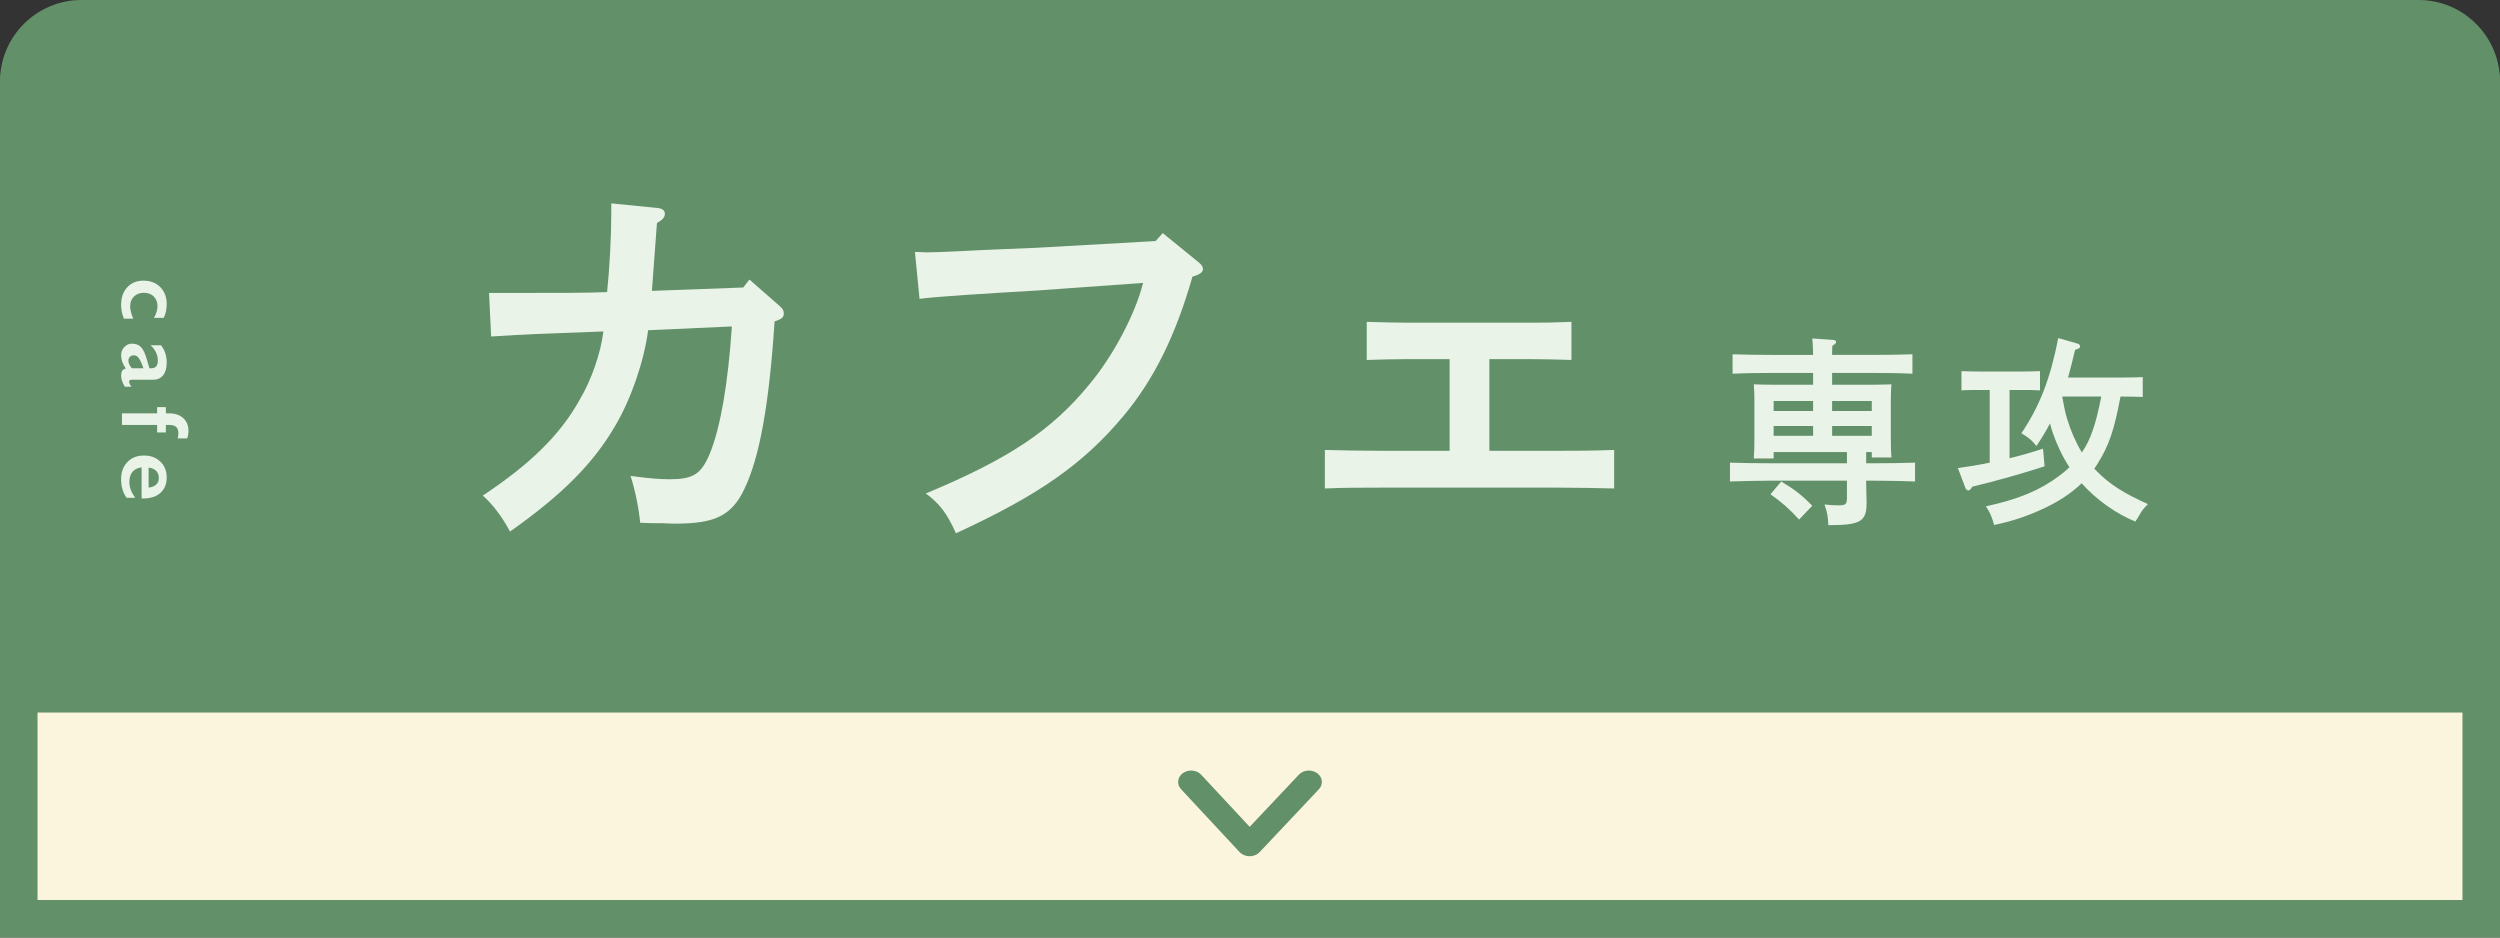
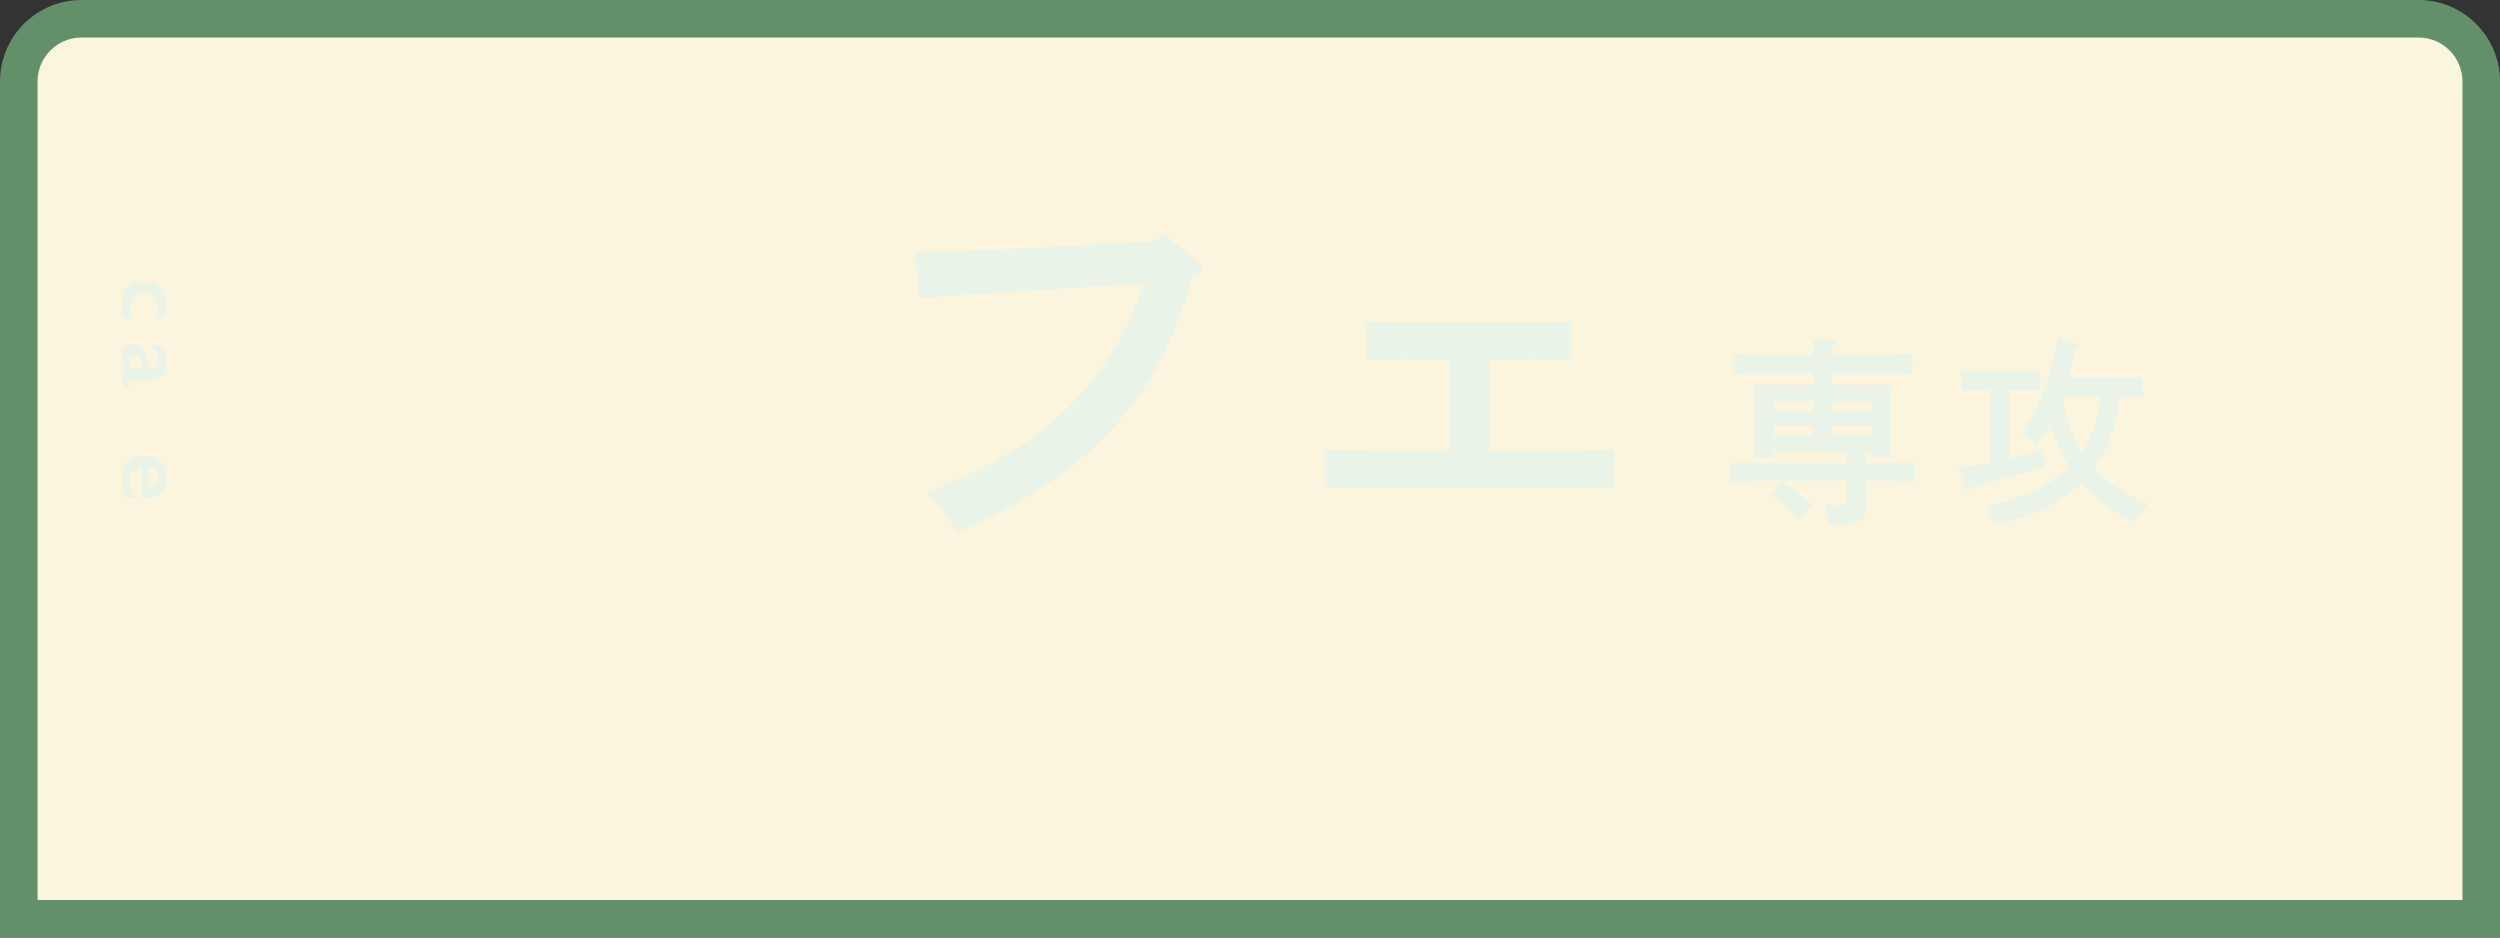
<svg xmlns="http://www.w3.org/2000/svg" id="_レイヤー_1" viewBox="0 0 400 150">
  <rect x="0" y="0" width="400" height="150" fill="#333333" stroke="none" />
  <defs>
    <style>.cls-1{fill:#629069;}.cls-2{fill:#fcf5de;}.cls-3{fill:#e9f3e8;}</style>
  </defs>
  <path class="cls-2" d="M3.002,146.998V13.041C3.002,7.505,7.505,3.002,13.041,3.002h373.918c5.536,0,10.039,4.503,10.039,10.039v133.957H3.002Z" />
  <path class="cls-1" d="M386.959,6.004c3.88,0,7.037,3.157,7.037,7.037v130.955H6.004V13.041c0-3.88,3.157-7.037,7.037-7.037h373.918M386.959,0H13.041C5.839,0,0,5.839,0,13.041v136.959h400V13.041c0-7.202-5.839-13.041-13.041-13.041h0Z" />
-   <path class="cls-1" d="M400,114V13.476c0-5.786-4.674-10.476-10.439-10.476H10.439C4.674,3,0,7.69,0,13.476v100.524" />
  <path class="cls-3" d="M283.781,72.328v1.024h-3.172c.063-.737.097-1.826.097-3.397v-5.607c0-1.027-.034-2.276-.097-2.853,1.121.031,2.114.065,3.525.065h5.962v-1.892h-6.506c-1.764,0-4.648.031-6.378.128v-3.109c1.633.065,4.552.097,6.378.097h6.506c-.034-.865-.034-1.764-.128-2.629l3.269.225c.353.031.543.128.543.321,0,.191-.159.353-.609.64-.031.481-.031.962-.031,1.442h6.472c2.02,0,4.745-.031,6.378-.097v3.109c-1.698-.097-4.421-.128-6.378-.128h-6.472v1.892h5.96c1.411,0,2.404-.034,3.525-.065-.063.577-.094,1.826-.094,2.853v5.51c0,1.508.031,2.597.094,3.334h-3.141v-.865h-.896v1.795h1.442c2.02,0,4.742-.034,6.378-.097v3.013c-1.698-.065-4.424-.128-6.378-.128h-1.442v.384c0,.449.031,1.988.063,2.853v.415c0,2.853-1.024,3.462-5.894,3.462h-.225c-.065-1.508-.162-1.954-.609-3.303.927.097,1.442.131,2.21.131,1.249,0,1.377-.162,1.377-1.348v-2.594h-12.337c-1.761,0-4.645.063-6.378.128v-3.013c1.667.063,4.552.097,6.378.097h12.337v-1.795h-11.729ZM284.999,77.039c2.148,1.283,3.334,2.21,4.97,3.877l-2.116,2.21c-1.508-1.664-2.853-2.85-4.583-4.037l1.73-2.051ZM290.096,64.155h-6.315v1.602h6.315v-1.602ZM283.781,68.161v1.57h6.315v-1.57h-6.315ZM299.484,65.757v-1.602h-6.344v1.602h6.344ZM293.14,69.731h6.344v-1.57h-6.344v1.57Z" />
  <path class="cls-3" d="M318.356,62.395h-1.346c-.93,0-2.276,0-3.175.063v-3.075c.899.031,2.244.063,3.175.063h6.184c.93,0,2.276-.031,3.206-.063v3.075c-.93-.063-2.276-.063-3.206-.063h-1.667v10.926c1.826-.449,3.621-.962,5.354-1.539l.256,2.822-1.38.447c-2.978.93-6.634,1.957-10.19,2.822-.256.415-.449.609-.643.609-.159,0-.384-.193-.447-.384l-1.218-3.206c1.664-.225,3.397-.512,5.095-.865v-11.632ZM339.281,63.45c-1.024,5.448-1.858,7.886-3.749,10.864-.128.225-.287.449-.447.674l.415.415c1.954,2.02,4.358,3.559,8.173,5.257-.674.674-.996,1.058-1.314,1.667q-.449.768-.705,1.121c-3.078-1.249-6.25-3.493-8.588-6.122-1.732,1.667-3.911,3.078-6.571,4.264-2.307,1.055-4.87,1.889-7.433,2.404-.353-1.252-.643-1.957-1.314-2.981,5.288-1.155,8.654-2.563,11.76-4.904.577-.415,1.09-.865,1.604-1.346-1.09-1.667-1.988-3.525-2.694-5.576-.159-.481-.287-.93-.415-1.442-.64,1.218-1.346,2.404-2.179,3.621-.771-.962-1.058-1.218-2.404-2.051,2.916-4.295,4.645-8.75,5.897-15.222l2.916.833c.384.094.577.256.577.481,0,.256-.128.353-.802.575-.384,1.636-.737,3.078-1.121,4.424h8.782c.927,0,2.273-.031,3.172-.063v3.172c-.899-.031-2.244-.065-3.172-.065h-.387ZM329.956,63.45c.225,1.186.415,2.372.768,3.527.577,1.889,1.348,3.715,2.372,5.413.705-1.024,1.249-2.114,1.667-3.331.543-1.508.896-2.885,1.442-5.61h-6.25Z" />
-   <path class="cls-3" d="M118.908,46.003l1.004-1.273,4.89,4.287c.469.401.603.737.603,1.138,0,.603-.267.872-1.474,1.273-.87,13.397-2.412,21.77-4.825,26.794-2.008,4.22-4.62,5.559-10.983,5.559-.538,0-.603,0-2.21-.067-1.34,0-1.878,0-3.482-.067-.202-2.21-.805-5.224-1.542-7.501,2.947.401,4.756.536,6.23.536,3.818,0,5.092-.805,6.497-4.22,1.673-4.153,2.879-11.12,3.482-20.23l-13.396.603c-.669,5.024-2.745,11.053-5.294,15.34-3.482,5.961-8.369,10.918-16.812,16.879-1.206-2.344-2.879-4.488-4.352-5.761,7.567-5.024,12.323-9.645,15.472-15.272,1.943-3.283,3.416-7.57,3.82-10.986-10.921.403-11.658.403-17.953.805l-.336-6.967h2.077c9.242,0,13.33,0,16.812-.134.401-3.819.669-8.91.669-12.66v-1.54l7.371.737c.805.067,1.203.401,1.203.937s-.333.937-1.269,1.474c-.205,2.747-.74,10.181-.805,10.851l14.602-.535Z" />
  <path class="cls-3" d="M186.04,37.294l5.761,4.689c.469.403.671.67.671,1.071,0,.469-.472.872-1.676,1.206-2.68,9.378-6.164,16.478-11.052,22.305-6.432,7.703-13.666,12.727-26.794,18.757-1.408-3.149-2.614-4.756-4.822-6.364,13.33-5.56,20.16-10.114,26.188-17.484,3.818-4.554,7.368-11.32,8.574-16.209l-16.812,1.205c-9.043.536-15.674.939-18.957,1.34l-.734-7.501,1.94.067c1.206,0,2.68-.067,5.493-.202,1.676-.067,3.616-.201,5.692-.267,3.084-.134,5.226-.201,6.432-.267l18.954-1.072,1.141-1.273Z" />
  <path class="cls-3" d="M231.939,57.458h-6.497c-2.008,0-4.421.067-6.765.134v-6.096c2.008.067,4.756.134,6.765.134h19.224c2.745,0,3.482,0,6.765-.134v6.096c-2.276-.067-4.688-.134-6.765-.134h-6.366v14.669h11.055c3.015,0,5.024,0,8.91-.134v6.163c-2.748-.068-6.162-.135-8.91-.135h-28.47c-3.013,0-5.96,0-8.907.135v-6.163c2.745.067,5.894.134,8.907.134h11.055v-14.669Z" />
  <path class="cls-3" d="M26.674,48.643c0,.818-.158,1.557-.474,2.218h-1.572c.38-.656.572-1.278.572-1.865,0-.632-.196-1.149-.59-1.549s-.925-.602-1.598-.602c-.658,0-1.184.201-1.587.605s-.602.942-.602,1.613c0,.502.165,1.143.496,1.925h-1.496c-.297-.728-.444-1.476-.444-2.248,0-1.137.327-2.062.978-2.771s1.515-1.064,2.594-1.064c1.117,0,2.019.348,2.7,1.042s1.023,1.592,1.023,2.696Z" />
  <path class="cls-3" d="M26.674,57.979c0,.902-.192,1.592-.575,2.068s-.917.714-1.606.714h-3.437c-.267,0-.399.107-.399.323,0,.09.038.216.117.38s.165.299.267.41h-1.068c-.395-.647-.594-1.239-.594-1.775,0-.331.056-.585.165-.763s.305-.303.587-.372c-.5-.707-.752-1.416-.752-2.128,0-.506.169-.942.511-1.305s.748-.545,1.226-.545c.605,0,1.087.18,1.436.541s.658.993.917,1.895l.436,1.496h.323c.688,0,1.03-.415,1.03-1.248,0-.427-.098-.85-.293-1.271s-.485-.805-.865-1.151h1.662c.605.767.91,1.677.91,2.73ZM21.395,56.851c-.256,0-.462.081-.617.244s-.233.365-.233.605c0,.406.184.812.556,1.218h1.85c-.177-.517-.342-.921-.496-1.214s-.312-.509-.474-.647-.357-.207-.587-.207Z" />
-   <path class="cls-3" d="M30.156,68.926c0,.216-.019.438-.06.666s-.094.412-.158.553h-1.504c.071-.256.105-.534.105-.835,0-.446-.117-.778-.346-.996s-.613-.327-1.151-.327h-.504v1.203h-1.399v-1.203h-5.625v-1.85h5.625v-1h1.399v1h.526c.948,0,1.7.254,2.256.763s.835,1.184.835,2.027Z" />
  <path class="cls-3" d="M26.674,76.397c0,1.032-.331,1.85-.993,2.452s-1.575.902-2.745.902h-.278v-4.971c-.628.075-1.109.31-1.448.703s-.508.934-.508,1.621c0,.442.075.867.229,1.275s.384.831.696,1.267h-1.376c-.583-.822-.872-1.82-.872-2.993,0-1.107.335-2.013,1-2.715s1.553-1.053,2.662-1.053c1.068,0,1.94.325,2.617.974s1.015,1.495,1.015,2.538ZM23.779,78.014c.511-.051.91-.205,1.199-.466s.432-.619.432-1.075c0-.466-.139-.84-.414-1.124s-.681-.462-1.218-.538v3.204Z" />
-   <path class="cls-1" d="M199.94,137h-.007c-.622-.002-1.21-.248-1.603-.671l-9.36-10.055c-.727-.782-.596-1.933.293-2.573.889-.64,2.199-.525,2.927.257l7.76,8.337,7.869-8.346c.733-.777,2.044-.885,2.929-.241.884.645,1.007,1.797.274,2.574l-9.48,10.055c-.395.419-.982.662-1.601.662Z" />
</svg>